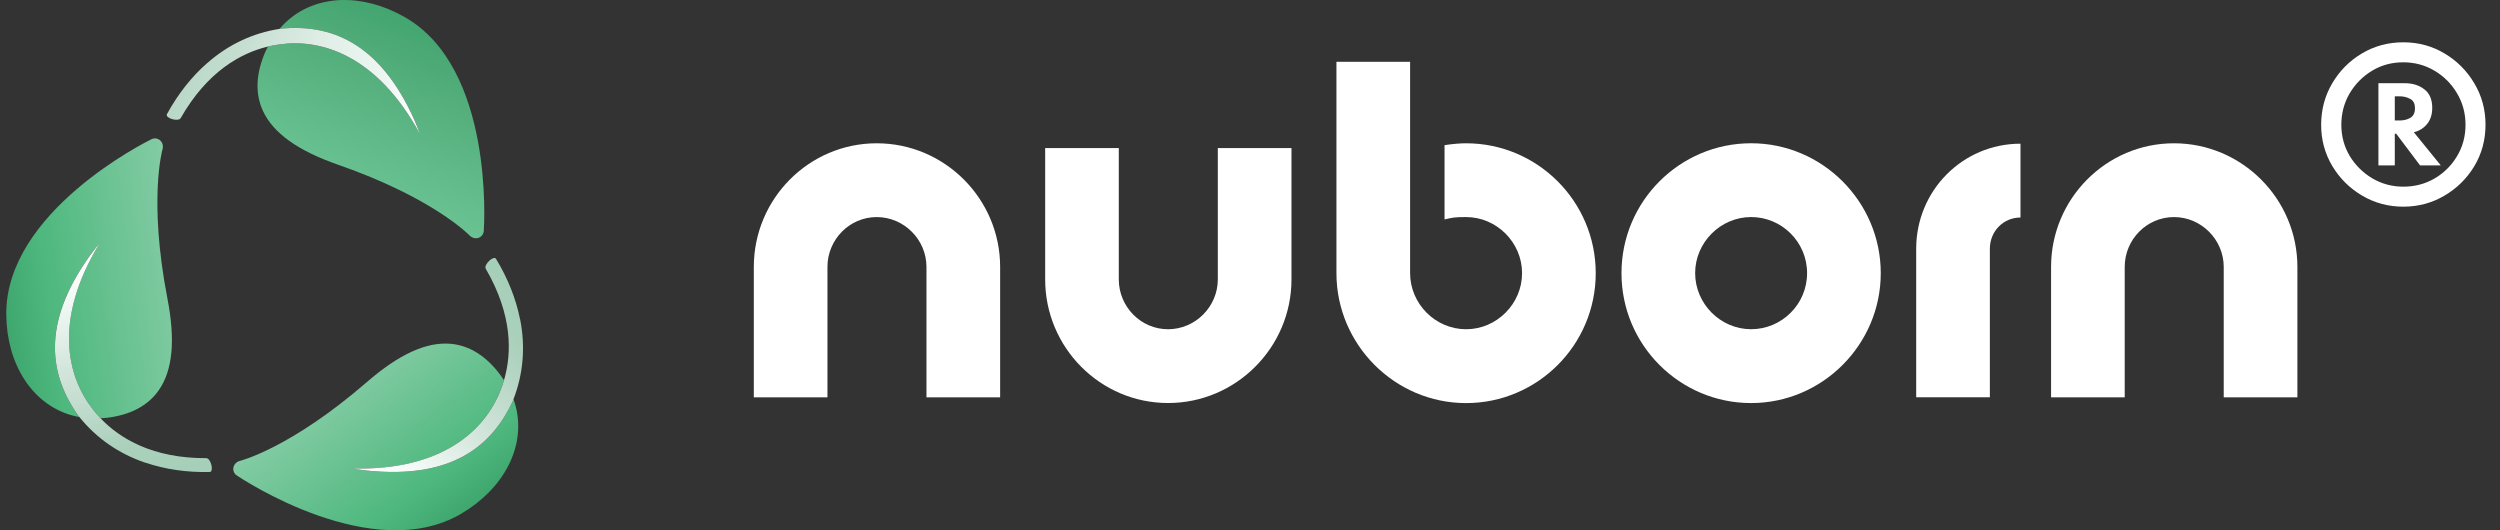
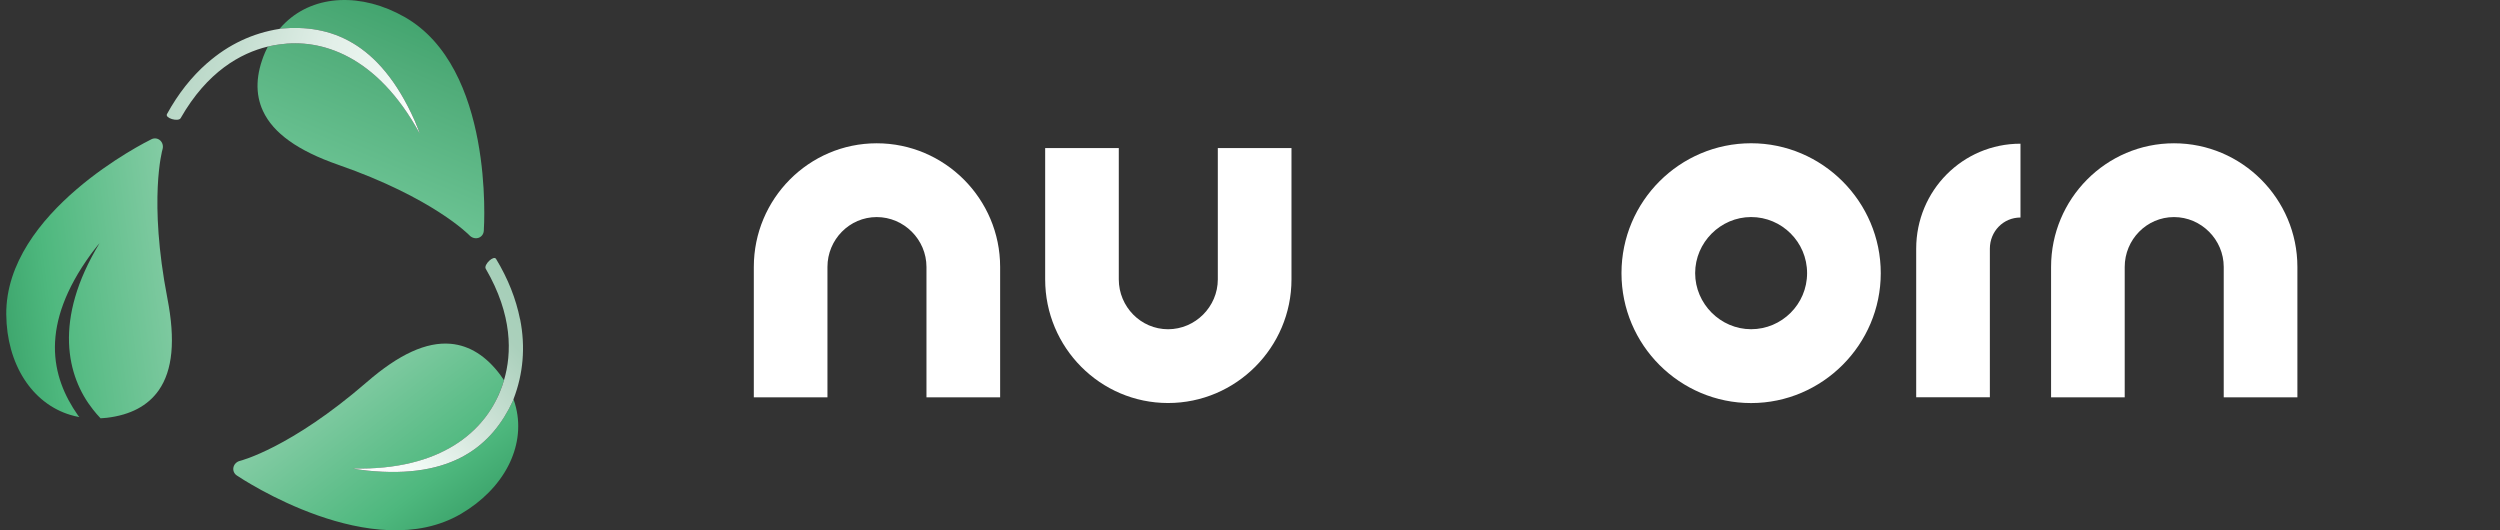
<svg xmlns="http://www.w3.org/2000/svg" width="165" height="35" viewBox="0 0 165 35" fill="none">
  <rect x="0" y="0" width="165" height="35" fill="#333333" stroke="none" />
  <path d="M49.752 26.222V17.618C49.752 13.125 53.382 9.457 57.865 9.457C62.348 9.457 66.009 13.125 66.009 17.618V26.222H61.147V17.618C61.147 15.814 59.663 14.327 57.863 14.327C56.063 14.327 54.612 15.814 54.612 17.618V26.222H49.75H49.752Z" fill="white" />
  <path d="M73.84 9.771V18.439C73.84 20.243 75.293 21.73 77.091 21.73C78.89 21.73 80.376 20.243 80.376 18.439V9.771H85.238V18.439C85.238 22.931 81.577 26.599 77.093 26.599C72.61 26.599 68.981 22.931 68.981 18.439V9.771H73.842H73.84Z" fill="white" />
-   <path d="M96.761 14.326C96.004 14.326 95.908 14.355 95.34 14.481C95.34 14.481 95.34 10.222 95.34 9.58C95.904 9.492 96.426 9.457 96.761 9.457C101.465 9.457 105.318 13.284 105.318 18.03C105.318 22.777 101.465 26.604 96.761 26.604C92.058 26.604 88.205 22.743 88.205 18.03V4.078H93.067V18.028C93.067 20.053 94.74 21.73 96.761 21.73C98.782 21.73 100.456 20.053 100.456 18.028C100.456 16.003 98.782 14.326 96.761 14.326Z" fill="white" />
  <path d="M115.574 9.455C120.278 9.455 124.13 13.315 124.13 18.029C124.13 22.742 120.278 26.602 115.574 26.602C110.87 26.602 107.018 22.775 107.018 18.029C107.018 13.282 110.87 9.455 115.574 9.455ZM115.574 21.728C117.595 21.728 119.268 20.083 119.268 18.026C119.268 15.97 117.595 14.325 115.574 14.325C113.553 14.325 111.88 16.001 111.88 18.026C111.88 20.052 113.553 21.728 115.574 21.728Z" fill="white" />
  <path d="M126.469 26.22V16.412C126.469 12.585 129.53 9.484 133.352 9.484V14.356C132.215 14.356 131.331 15.274 131.331 16.412V26.218H126.469V26.22Z" fill="white" />
  <path d="M135.371 26.222V17.618C135.371 13.125 139.001 9.457 143.484 9.457C147.967 9.457 151.628 13.125 151.628 17.618V26.222H146.766V17.618C146.766 15.814 145.282 14.327 143.482 14.327C141.682 14.327 140.231 15.814 140.231 17.618V26.222H135.369H135.371Z" fill="white" />
-   <path d="M158.62 13.64C157.628 13.64 156.72 13.396 155.896 12.908C155.072 12.42 154.416 11.768 153.928 10.952C153.44 10.128 153.196 9.224 153.196 8.24C153.196 7.248 153.436 6.34 153.916 5.516C154.404 4.684 155.056 4.024 155.872 3.536C156.696 3.04 157.612 2.792 158.62 2.792C159.612 2.792 160.516 3.036 161.332 3.524C162.156 4.012 162.812 4.668 163.3 5.492C163.796 6.316 164.044 7.228 164.044 8.228C164.044 9.236 163.796 10.152 163.3 10.976C162.804 11.792 162.144 12.44 161.32 12.92C160.504 13.4 159.604 13.64 158.62 13.64ZM158.62 12.32C159.364 12.32 160.044 12.144 160.66 11.792C161.284 11.432 161.784 10.94 162.16 10.316C162.536 9.692 162.724 9 162.724 8.24C162.724 7.472 162.536 6.776 162.16 6.152C161.792 5.528 161.296 5.032 160.672 4.664C160.048 4.296 159.364 4.112 158.62 4.112C157.852 4.112 157.16 4.3 156.544 4.676C155.928 5.052 155.436 5.552 155.068 6.176C154.708 6.8 154.528 7.488 154.528 8.24C154.528 8.984 154.712 9.668 155.08 10.292C155.456 10.908 155.952 11.4 156.568 11.768C157.192 12.136 157.876 12.32 158.62 12.32ZM156.976 10.916V5.492H158.716C159.236 5.492 159.668 5.628 160.012 5.9C160.356 6.164 160.528 6.572 160.528 7.124C160.528 7.548 160.416 7.9 160.192 8.18C159.968 8.452 159.676 8.636 159.316 8.732L161.092 10.916H159.724L158.152 8.828H158.056V10.916H156.976ZM158.056 7.952H158.38C158.652 7.952 158.888 7.892 159.088 7.772C159.288 7.652 159.388 7.444 159.388 7.148C159.388 6.836 159.28 6.628 159.064 6.524C158.856 6.412 158.628 6.356 158.38 6.356H158.056V7.952Z" fill="white" />
  <g clip-path="url(#clip0_618_2562)">
    <path d="M18.445 1.907C18.492 1.899 18.541 1.888 18.587 1.883C21.719 1.61 25.021 2.679 27.366 7.955C27.459 8.182 27.649 8.613 27.707 8.817C24.868 3.617 21.164 2.537 18.437 2.933C18.195 2.965 17.939 3.012 17.675 3.074C17.613 3.197 17.553 3.322 17.498 3.451C16.881 4.89 16.832 6.194 17.357 7.326C18.035 8.787 19.657 9.946 22.315 10.873C28.588 13.055 30.967 15.514 30.991 15.539C31.144 15.7 31.372 15.763 31.574 15.7C31.775 15.634 31.914 15.457 31.93 15.242C31.96 14.803 32.589 4.484 26.719 1.13C23.875 -0.493 20.789 -0.359 18.857 1.474C18.712 1.61 18.573 1.757 18.443 1.91L18.445 1.907Z" fill="url(#paint0_linear_618_2562)" />
    <path d="M13.676 4.16C12.639 5.07 11.757 6.186 11.02 7.53C10.876 7.795 11.749 8.054 11.918 7.806C13.673 4.724 15.894 3.502 17.674 3.074C17.938 3.012 18.194 2.963 18.436 2.933C21.163 2.534 24.864 3.617 27.705 8.817C27.645 8.613 27.455 8.182 27.365 7.956C25.019 2.679 21.718 1.61 18.586 1.883C18.537 1.888 18.49 1.902 18.444 1.907C16.686 2.183 15.08 2.93 13.679 4.162L13.676 4.16Z" fill="url(#paint1_linear_618_2562)" />
    <path d="M33.892 26.34C33.876 26.386 33.862 26.43 33.843 26.476C32.512 29.329 29.938 31.66 24.204 31.058C23.962 31.025 23.496 30.973 23.289 30.924C29.203 31.06 31.99 28.388 33.008 25.825C33.1 25.598 33.187 25.353 33.264 25.094C33.187 24.979 33.111 24.865 33.027 24.753C32.091 23.496 30.988 22.803 29.75 22.691C28.147 22.549 26.335 23.376 24.206 25.222C19.183 29.574 15.871 30.411 15.838 30.417C15.623 30.468 15.454 30.635 15.408 30.842C15.364 31.049 15.446 31.259 15.626 31.379C15.99 31.625 24.596 37.329 30.428 33.913C33.253 32.255 34.679 29.509 34.061 26.918C34.015 26.724 33.958 26.531 33.889 26.343L33.892 26.34Z" fill="url(#paint2_linear_618_2562)" />
    <path d="M34.324 21.077C34.054 19.722 33.532 18.399 32.74 17.088C32.585 16.831 31.921 17.459 32.054 17.729C33.839 20.791 33.785 23.33 33.265 25.091C33.189 25.353 33.102 25.598 33.009 25.822C31.989 28.385 29.205 31.058 23.291 30.921C23.498 30.973 23.966 31.022 24.205 31.055C29.939 31.658 32.514 29.326 33.845 26.474C33.864 26.43 33.877 26.384 33.894 26.337C34.533 24.674 34.691 22.907 34.329 21.074L34.324 21.077Z" fill="url(#paint3_linear_618_2562)" />
    <path d="M5.244 27.531C5.212 27.494 5.181 27.46 5.15 27.42C3.343 24.843 2.609 21.448 5.994 16.781C6.144 16.588 6.421 16.21 6.567 16.056C3.496 21.111 4.419 24.86 6.132 27.022C6.282 27.215 6.451 27.413 6.637 27.608C6.775 27.6 6.912 27.591 7.051 27.574C8.608 27.39 9.758 26.781 10.473 25.764C11.397 24.446 11.586 22.463 11.049 19.698C9.787 13.172 10.716 9.884 10.727 9.853C10.79 9.641 10.73 9.412 10.573 9.268C10.415 9.127 10.193 9.093 9.999 9.188C9.604 9.382 0.365 13.989 0.413 20.748C0.439 24.023 2.106 26.63 4.659 27.388C4.85 27.445 5.046 27.492 5.243 27.527L5.244 27.531Z" fill="url(#paint4_linear_618_2562)" />
-     <path d="M9.589 30.533C10.898 30.976 12.305 31.184 13.837 31.152C14.136 31.146 13.925 30.258 13.624 30.238C10.079 30.256 7.907 28.941 6.64 27.611C6.452 27.414 6.282 27.216 6.135 27.024C4.424 24.86 3.499 21.114 6.57 16.058C6.422 16.212 6.145 16.593 5.997 16.784C2.612 21.451 3.346 24.846 5.153 27.423C5.181 27.461 5.215 27.496 5.247 27.533C6.369 28.918 7.821 29.937 9.589 30.539L9.589 30.533Z" fill="url(#paint5_linear_618_2562)" />
  </g>
  <defs>
    <linearGradient id="paint0_linear_618_2562" x1="22.147" y1="15.545" x2="29.417" y2="-1.839" gradientUnits="userSpaceOnUse">
      <stop stop-color="#7CC99F" />
      <stop offset="0.19" stop-color="#6AC292" />
      <stop offset="0.64" stop-color="#50AC79" />
      <stop offset="0.94" stop-color="#389F67" />
    </linearGradient>
    <linearGradient id="paint1_linear_618_2562" x1="4.158" y1="1.082" x2="27.311" y2="8.397" gradientUnits="userSpaceOnUse">
      <stop stop-color="#A5D0B9" />
      <stop offset="0.18" stop-color="#AAD0BB" />
      <stop offset="0.47" stop-color="#C3DDCF" />
      <stop offset="0.71" stop-color="#E2EFE8" />
      <stop offset="0.89" stop-color="#EDF7F2" />
      <stop offset="1" stop-color="white" />
    </linearGradient>
    <linearGradient id="paint2_linear_618_2562" x1="20.252" y1="22.732" x2="31.689" y2="37.695" gradientUnits="userSpaceOnUse">
      <stop stop-color="#82CBA3" />
      <stop offset="0.19" stop-color="#82CBA3" />
      <stop offset="0.64" stop-color="#4EB87E" />
      <stop offset="0.94" stop-color="#329961" />
    </linearGradient>
    <linearGradient id="paint3_linear_618_2562" x1="41.745" y1="14.352" x2="23.794" y2="30.733" gradientUnits="userSpaceOnUse">
      <stop stop-color="#82CBA3" />
      <stop offset="0.18" stop-color="#9CCDB2" />
      <stop offset="0.47" stop-color="#ABD0BC" />
      <stop offset="0.71" stop-color="#D4E6DC" />
      <stop offset="0.89" stop-color="#F2FAF6" />
      <stop offset="1" stop-color="white" />
    </linearGradient>
    <linearGradient id="paint4_linear_618_2562" x1="15.181" y1="17.515" x2="-3.494" y2="19.953" gradientUnits="userSpaceOnUse">
      <stop stop-color="#82CBA3" />
      <stop offset="0.19" stop-color="#82CBA3" />
      <stop offset="0.64" stop-color="#4EB87E" />
      <stop offset="0.94" stop-color="#329961" />
    </linearGradient>
    <linearGradient id="paint5_linear_618_2562" x1="11.71" y1="40.321" x2="6.482" y2="16.588" gradientUnits="userSpaceOnUse">
      <stop stop-color="#82CBA3" />
      <stop offset="0.18" stop-color="#9CCDB2" />
      <stop offset="0.47" stop-color="#ABD0BC" />
      <stop offset="0.71" stop-color="#D4E6DC" />
      <stop offset="0.89" stop-color="#F2FAF6" />
      <stop offset="1" stop-color="white" />
    </linearGradient>
    <clipPath id="clip0_618_2562">
      <rect width="35" height="35" fill="white" />
    </clipPath>
  </defs>
</svg>